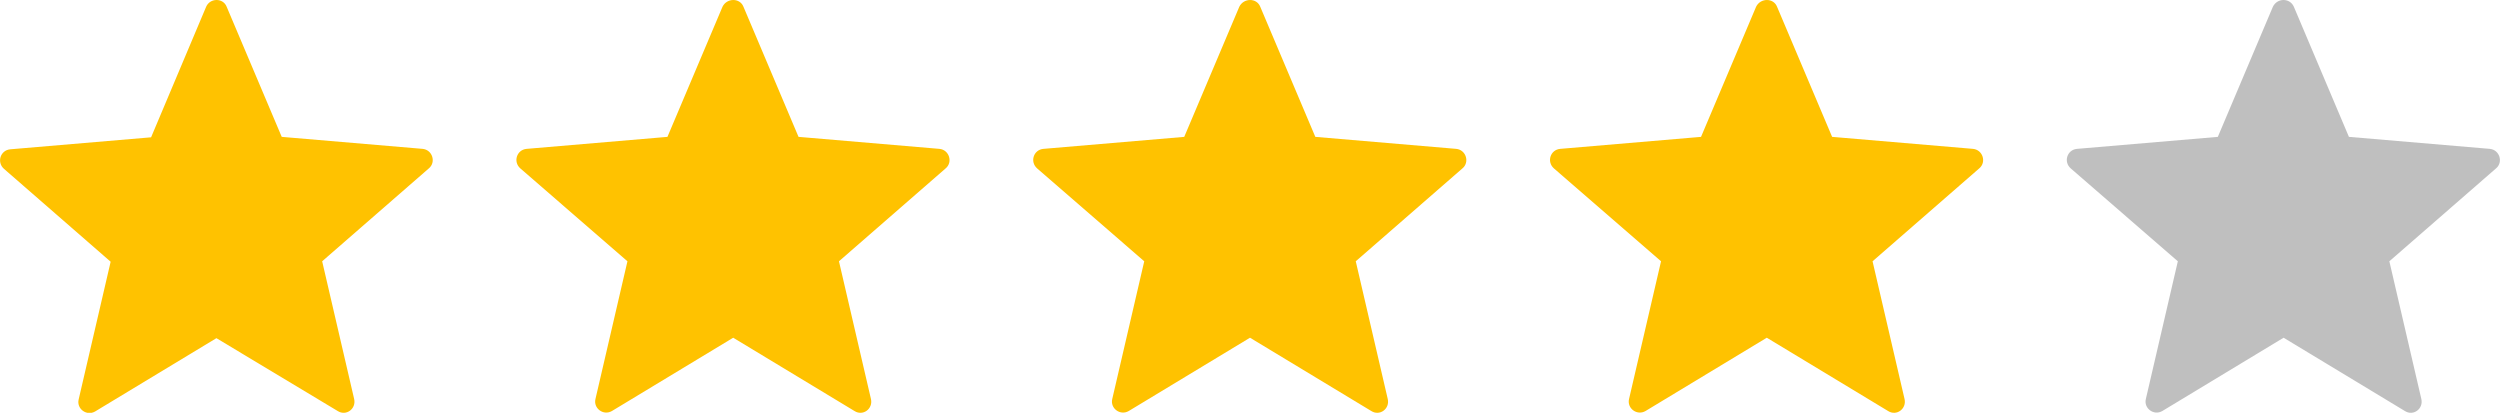
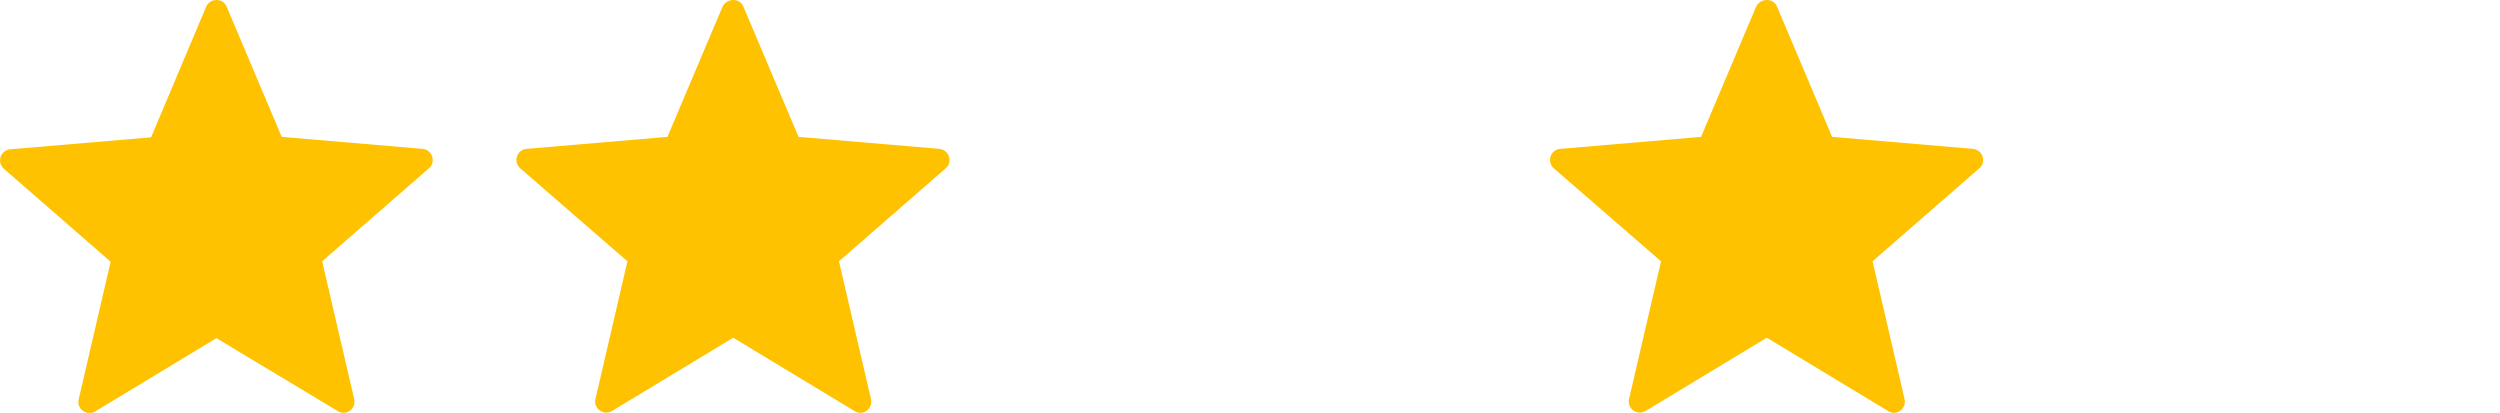
<svg xmlns="http://www.w3.org/2000/svg" viewBox="0 0 562.6 92.9">
  <path d="M167.3 1.5l12.4 29.3 31.7 2.7c2.2.2 3.1 3 1.4 4.4l-24 20.9 7.2 31c.5 2.2-1.8 3.9-3.7 2.7L165 76l-27.3 16.5c-1.9 1.1-4.2-.6-3.7-2.7l7.2-31-24.1-20.9c-1.7-1.5-.8-4.2 1.4-4.4l31.7-2.7 12.4-29.3c1-2 3.9-2 4.7 0h0zM51 1.5l12.4 29.3 31.7 2.7c2.2.2 3.1 3 1.4 4.4l-24 20.9 7.2 31c.5 2.2-1.8 3.9-3.7 2.7L48.7 76.1 21.4 92.6c-1.9 1.1-4.2-.6-3.7-2.7l7.2-31L.9 38c-1.7-1.5-.8-4.2 1.4-4.4L34 30.9 46.4 1.5c.9-2 3.8-2 4.6 0h0zm348.9 0l12.4 29.3 31.7 2.7c2.2.2 3.1 3 1.4 4.4l-24 20.9 7.2 31c.5 2.2-1.8 3.9-3.7 2.7L397.6 76l-27.3 16.5c-1.9 1.1-4.2-.6-3.7-2.7l7.2-31-24.1-20.9c-1.7-1.5-.8-4.2 1.4-4.4l31.7-2.7 12.4-29.3c1-2 3.9-2 4.7 0h0z" fill="#ffc200" />
-   <path opacity=".25" d="M516.2 1.5l12.4 29.3 31.7 2.7c2.2.2 3.1 3 1.4 4.4l-24 20.9 7.2 31c.5 2.2-1.8 3.9-3.7 2.7L513.9 76l-27.3 16.5c-1.9 1.1-4.2-.6-3.7-2.7l7.2-31L466 37.9c-1.7-1.5-.8-4.2 1.4-4.4l31.7-2.7 12.4-29.3c1-2 3.8-2 4.7 0h0z" />
-   <path fill="#ffc200" d="M283.6 1.5L296 30.8l31.7 2.7c2.2.2 3.1 3 1.4 4.4l-24 20.9 7.2 31c.5 2.2-1.8 3.9-3.7 2.7L281.3 76 254 92.5c-1.9 1.1-4.2-.6-3.7-2.7l7.2-31-24.1-20.9c-1.7-1.5-.8-4.2 1.4-4.4l31.7-2.7 12.4-29.3c1-2 3.9-2 4.7 0h0z" />
</svg>